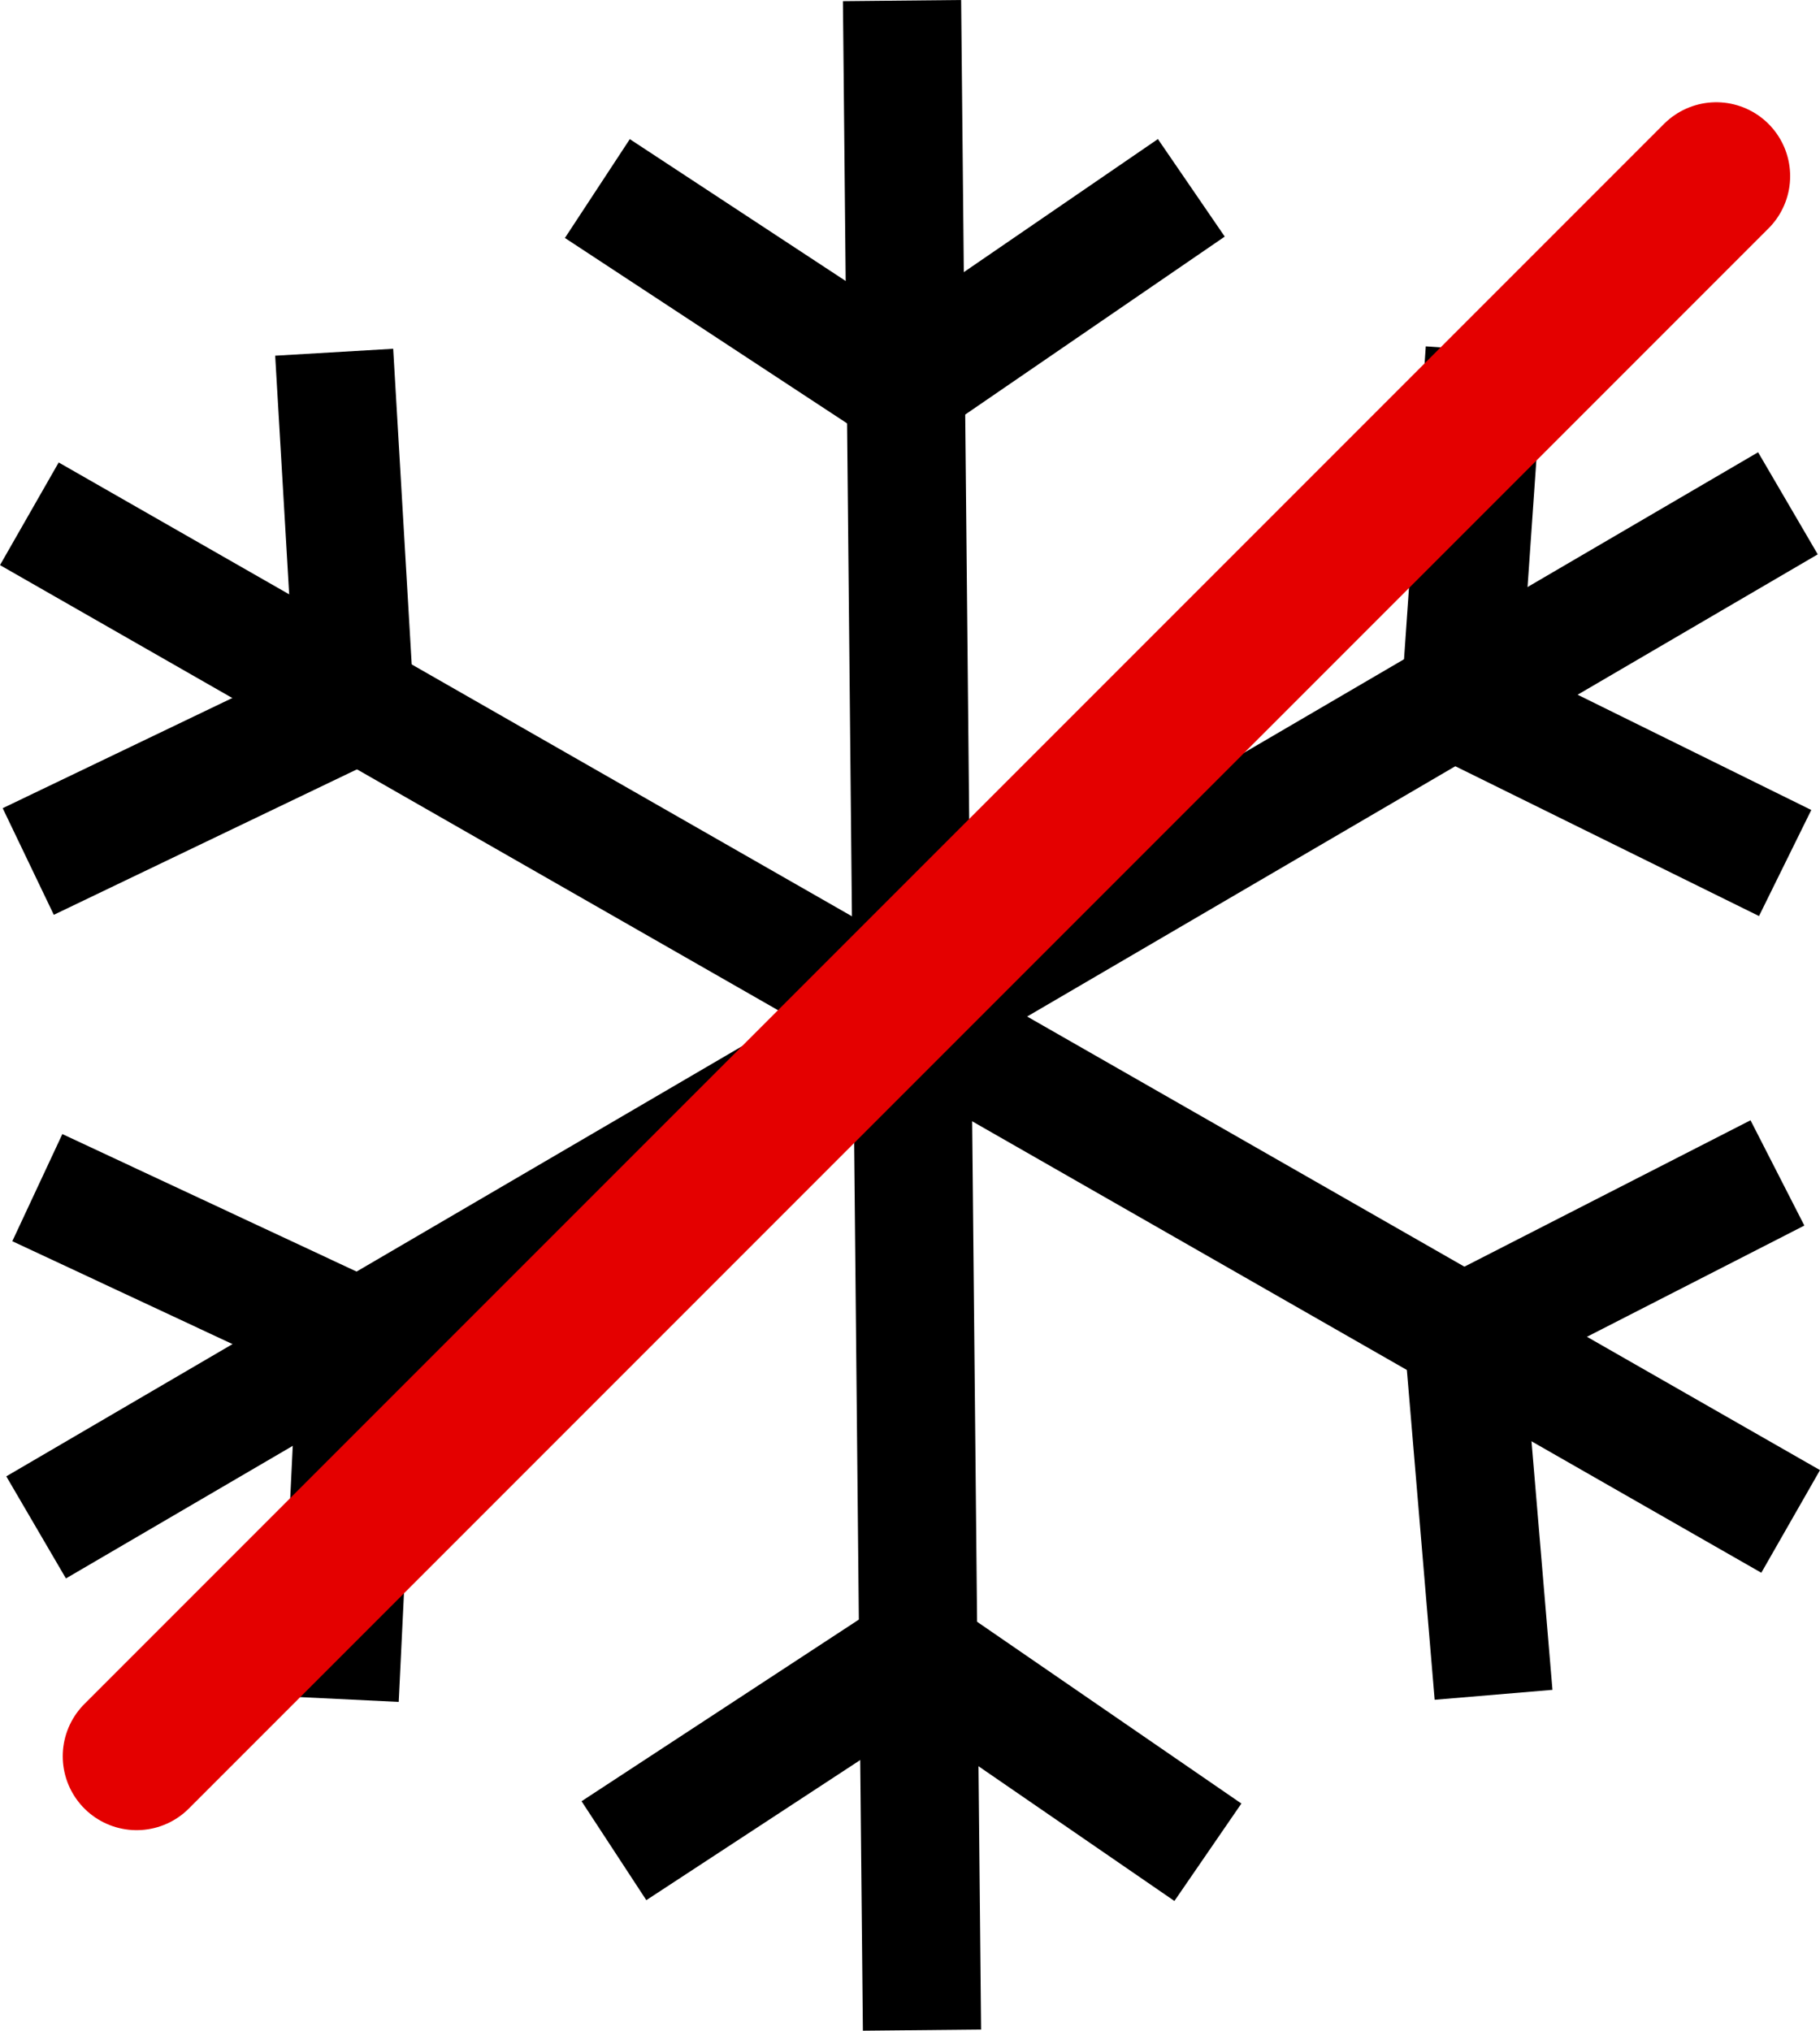
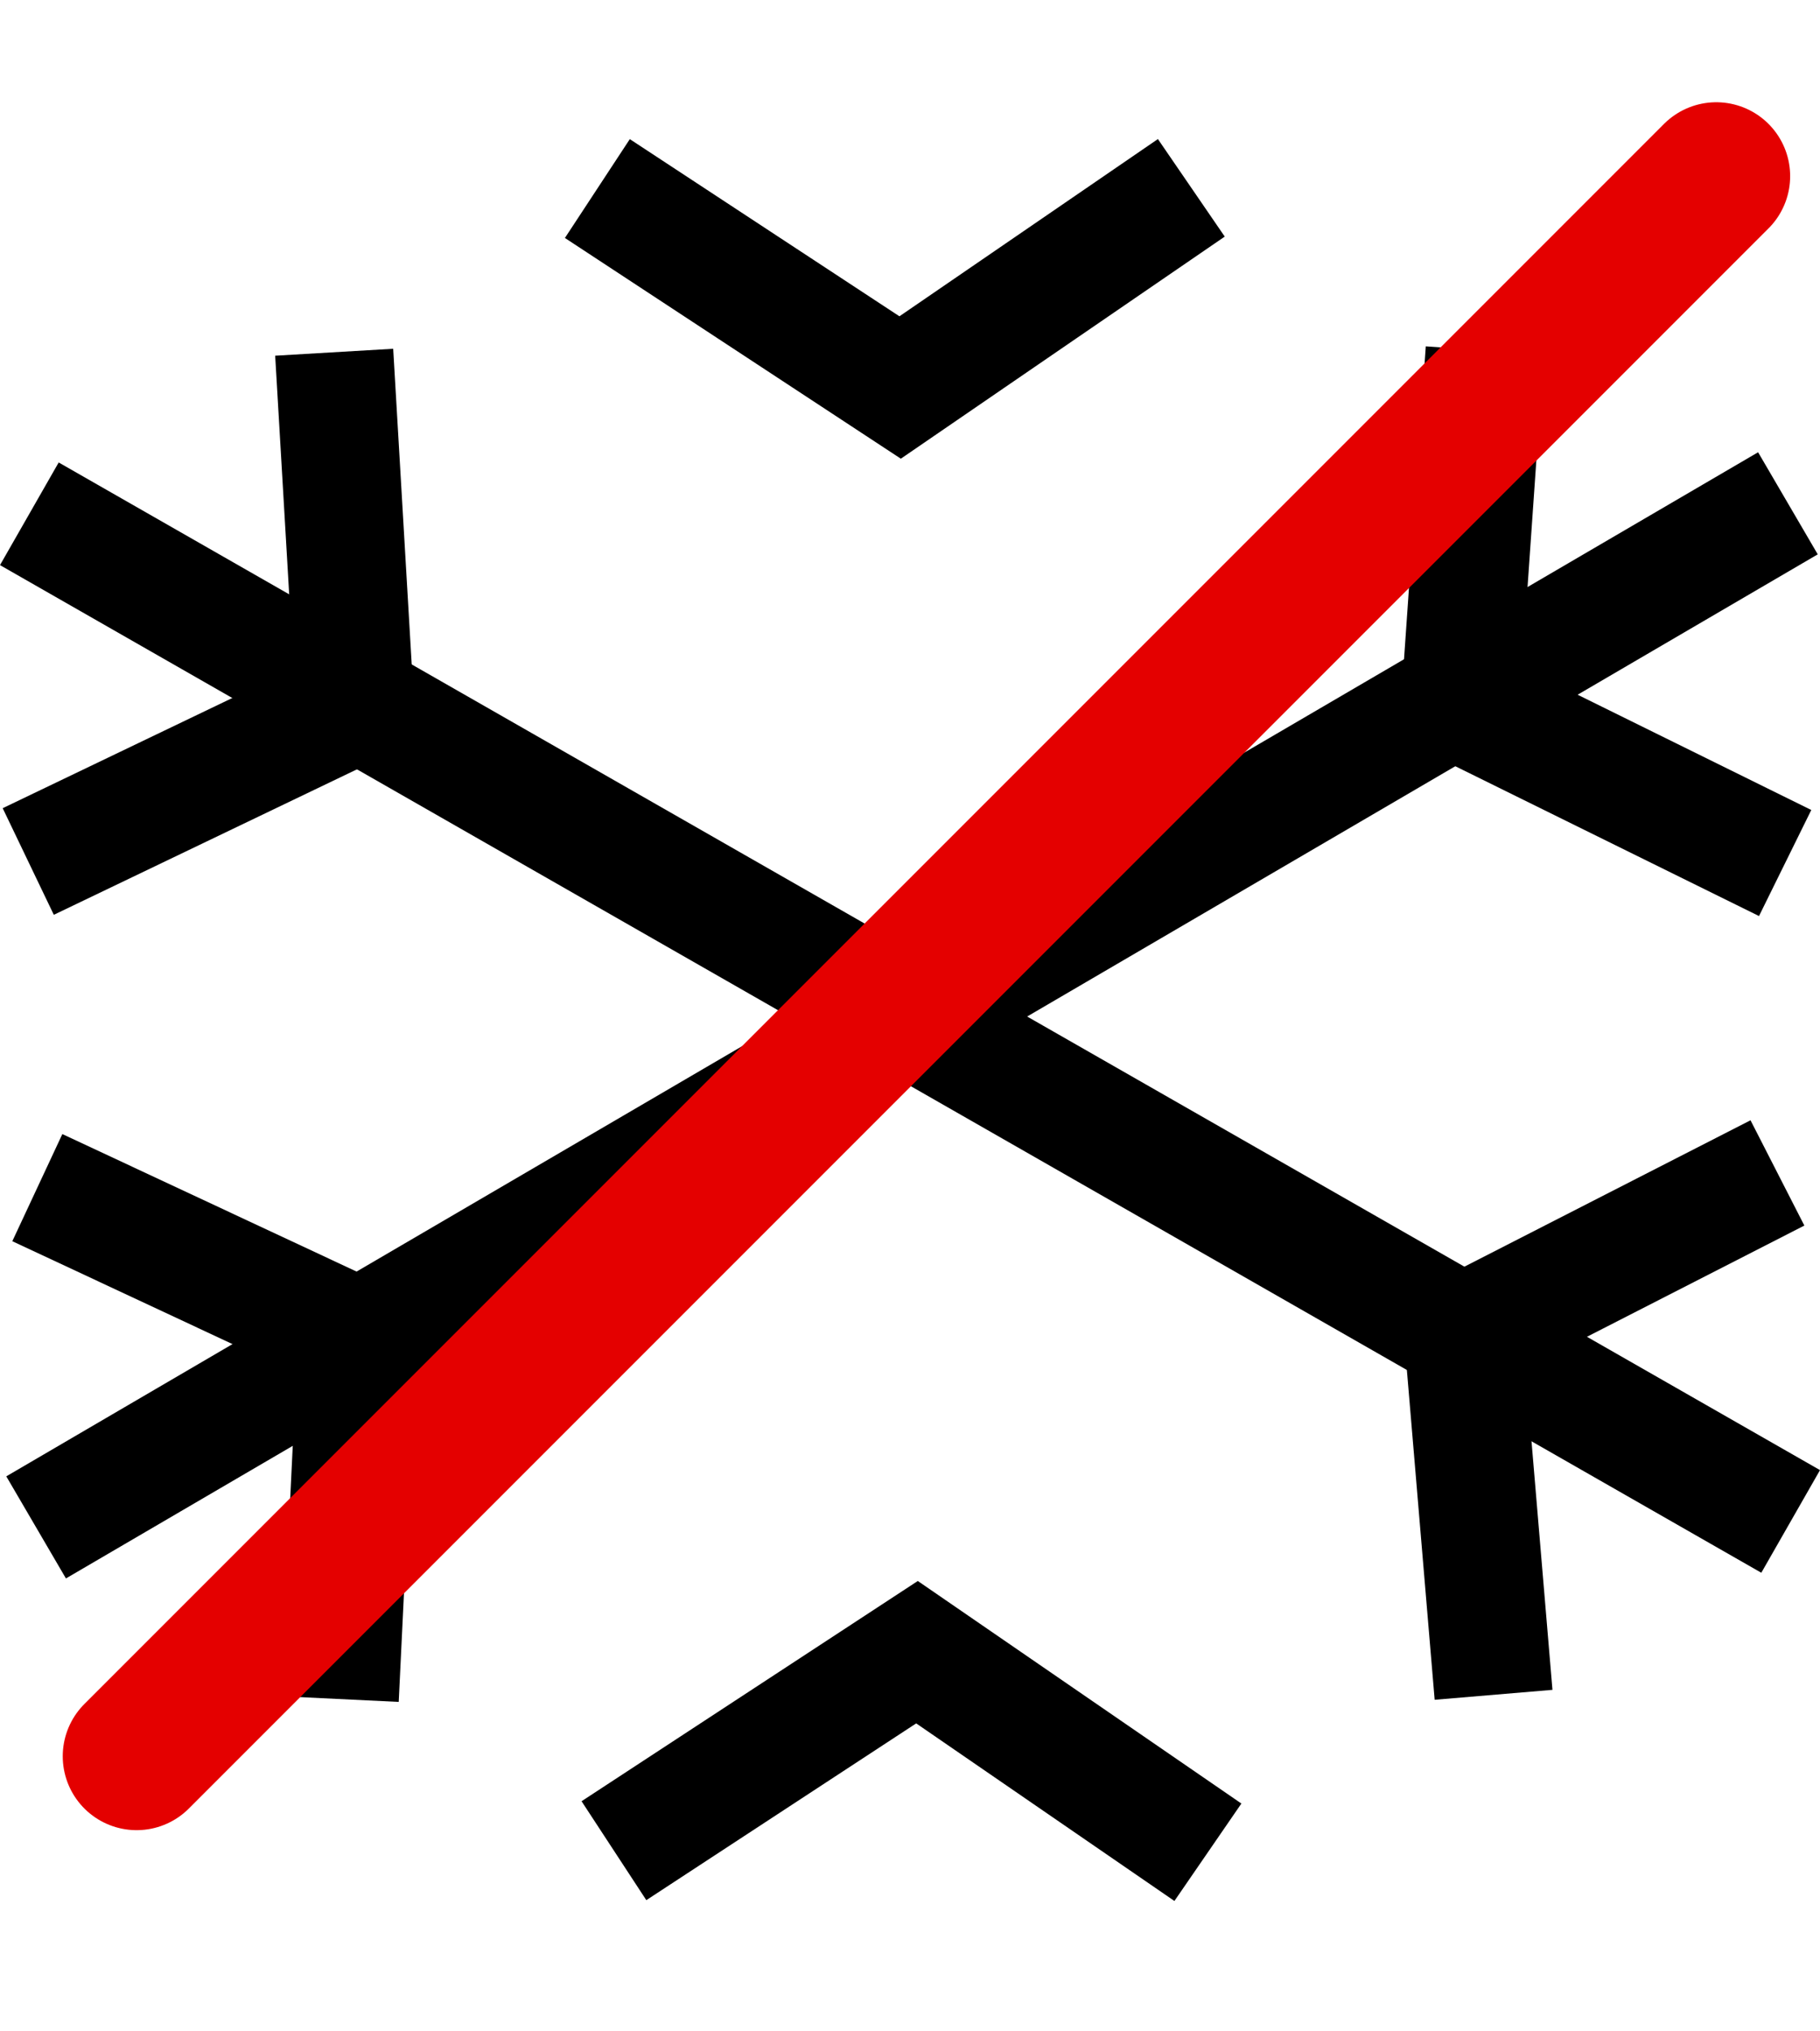
<svg xmlns="http://www.w3.org/2000/svg" xmlns:ns1="http://sodipodi.sourceforge.net/DTD/sodipodi-0.dtd" xmlns:ns2="http://www.inkscape.org/namespaces/inkscape" id="svg" version="1.1" width="307.919" height="343.464" viewBox="0 0 307.919 343.464" ns1:docname="no_winter.svg" ns2:version="1.3.1 (1:1.3.1+202311172155+91b66b0783)">
  <defs id="defs1" />
  <ns1:namedview id="namedview1" pagecolor="#505050" bordercolor="#eeeeee" borderopacity="1" ns2:showpageshadow="0" ns2:pageopacity="0" ns2:pagecheckerboard="0" ns2:deskcolor="#d1d1d1" ns2:zoom="1.2257936" ns2:cx="190.48884" ns2:cy="271.25284" ns2:window-width="1920" ns2:window-height="995" ns2:window-x="0" ns2:window-y="0" ns2:window-maximized="1" ns2:current-layer="svg" />
  <g id="g1" transform="rotate(-0.288,162.851,95.171)">
    <path style="fill:#000000;fill-opacity:1;stroke:#000000;stroke-width:20;stroke-dasharray:none;stroke-opacity:1" d="M 5.008,86.107 302.138,258.031" id="path3" ns1:nodetypes="cc" />
-     <path style="fill:#000000;fill-opacity:1;stroke:#000000;stroke-width:20;stroke-dasharray:none;stroke-opacity:1" d="m 153.09,0.048 1.65,343.281" id="path3-7" ns1:nodetypes="cc" />
    <path style="fill:#000000;fill-opacity:1;stroke:#000000;stroke-width:20;stroke-dasharray:none;stroke-opacity:1" d="M 302.54,85.829 5.291,257.547" id="path4" ns1:nodetypes="cc" />
    <path style="fill:none;fill-opacity:1;stroke:#000000;stroke-width:20;stroke-dasharray:none;stroke-opacity:1" d="m 5.787,200.083 53.987,25.552 -3.27,61.202" id="path6" />
    <path style="fill:none;fill-opacity:1;stroke:#000000;stroke-width:20;stroke-dasharray:none;stroke-opacity:1" d="m 56.719,59.041 3.2,59.643 -55.391,26.232" id="path7" />
    <path style="fill:none;fill-opacity:1;stroke:#000000;stroke-width:20;stroke-dasharray:none;stroke-opacity:1" d="M 201.874,31.964 152.44,65.487 101.384,31.581" id="path8" />
    <path style="fill:none;fill-opacity:1;stroke:#000000;stroke-width:20;stroke-dasharray:none;stroke-opacity:1" d="m 203.263,313.489 -49.046,-34.087 -51.442,33.318" id="path9" />
    <path style="fill:none;fill-opacity:1;stroke:#000000;stroke-width:20;stroke-dasharray:none;stroke-opacity:1" d="m 300.197,199.074 -53.312,26.931 4.842,61.097" id="path10" />
    <path style="fill:none;fill-opacity:1;stroke:#000000;stroke-width:20;stroke-dasharray:none;stroke-opacity:1" d="m 251.379,59.719 -4.446,59.563 54.831,27.385" id="path11" />
  </g>
  <path style="fill:#000000;stroke:#e40000;stroke-width:25;stroke-linecap:round;stroke-dasharray:none;stroke-opacity:1" d="M 23.115,297.046 290.369,29.793" id="path1" />
</svg>